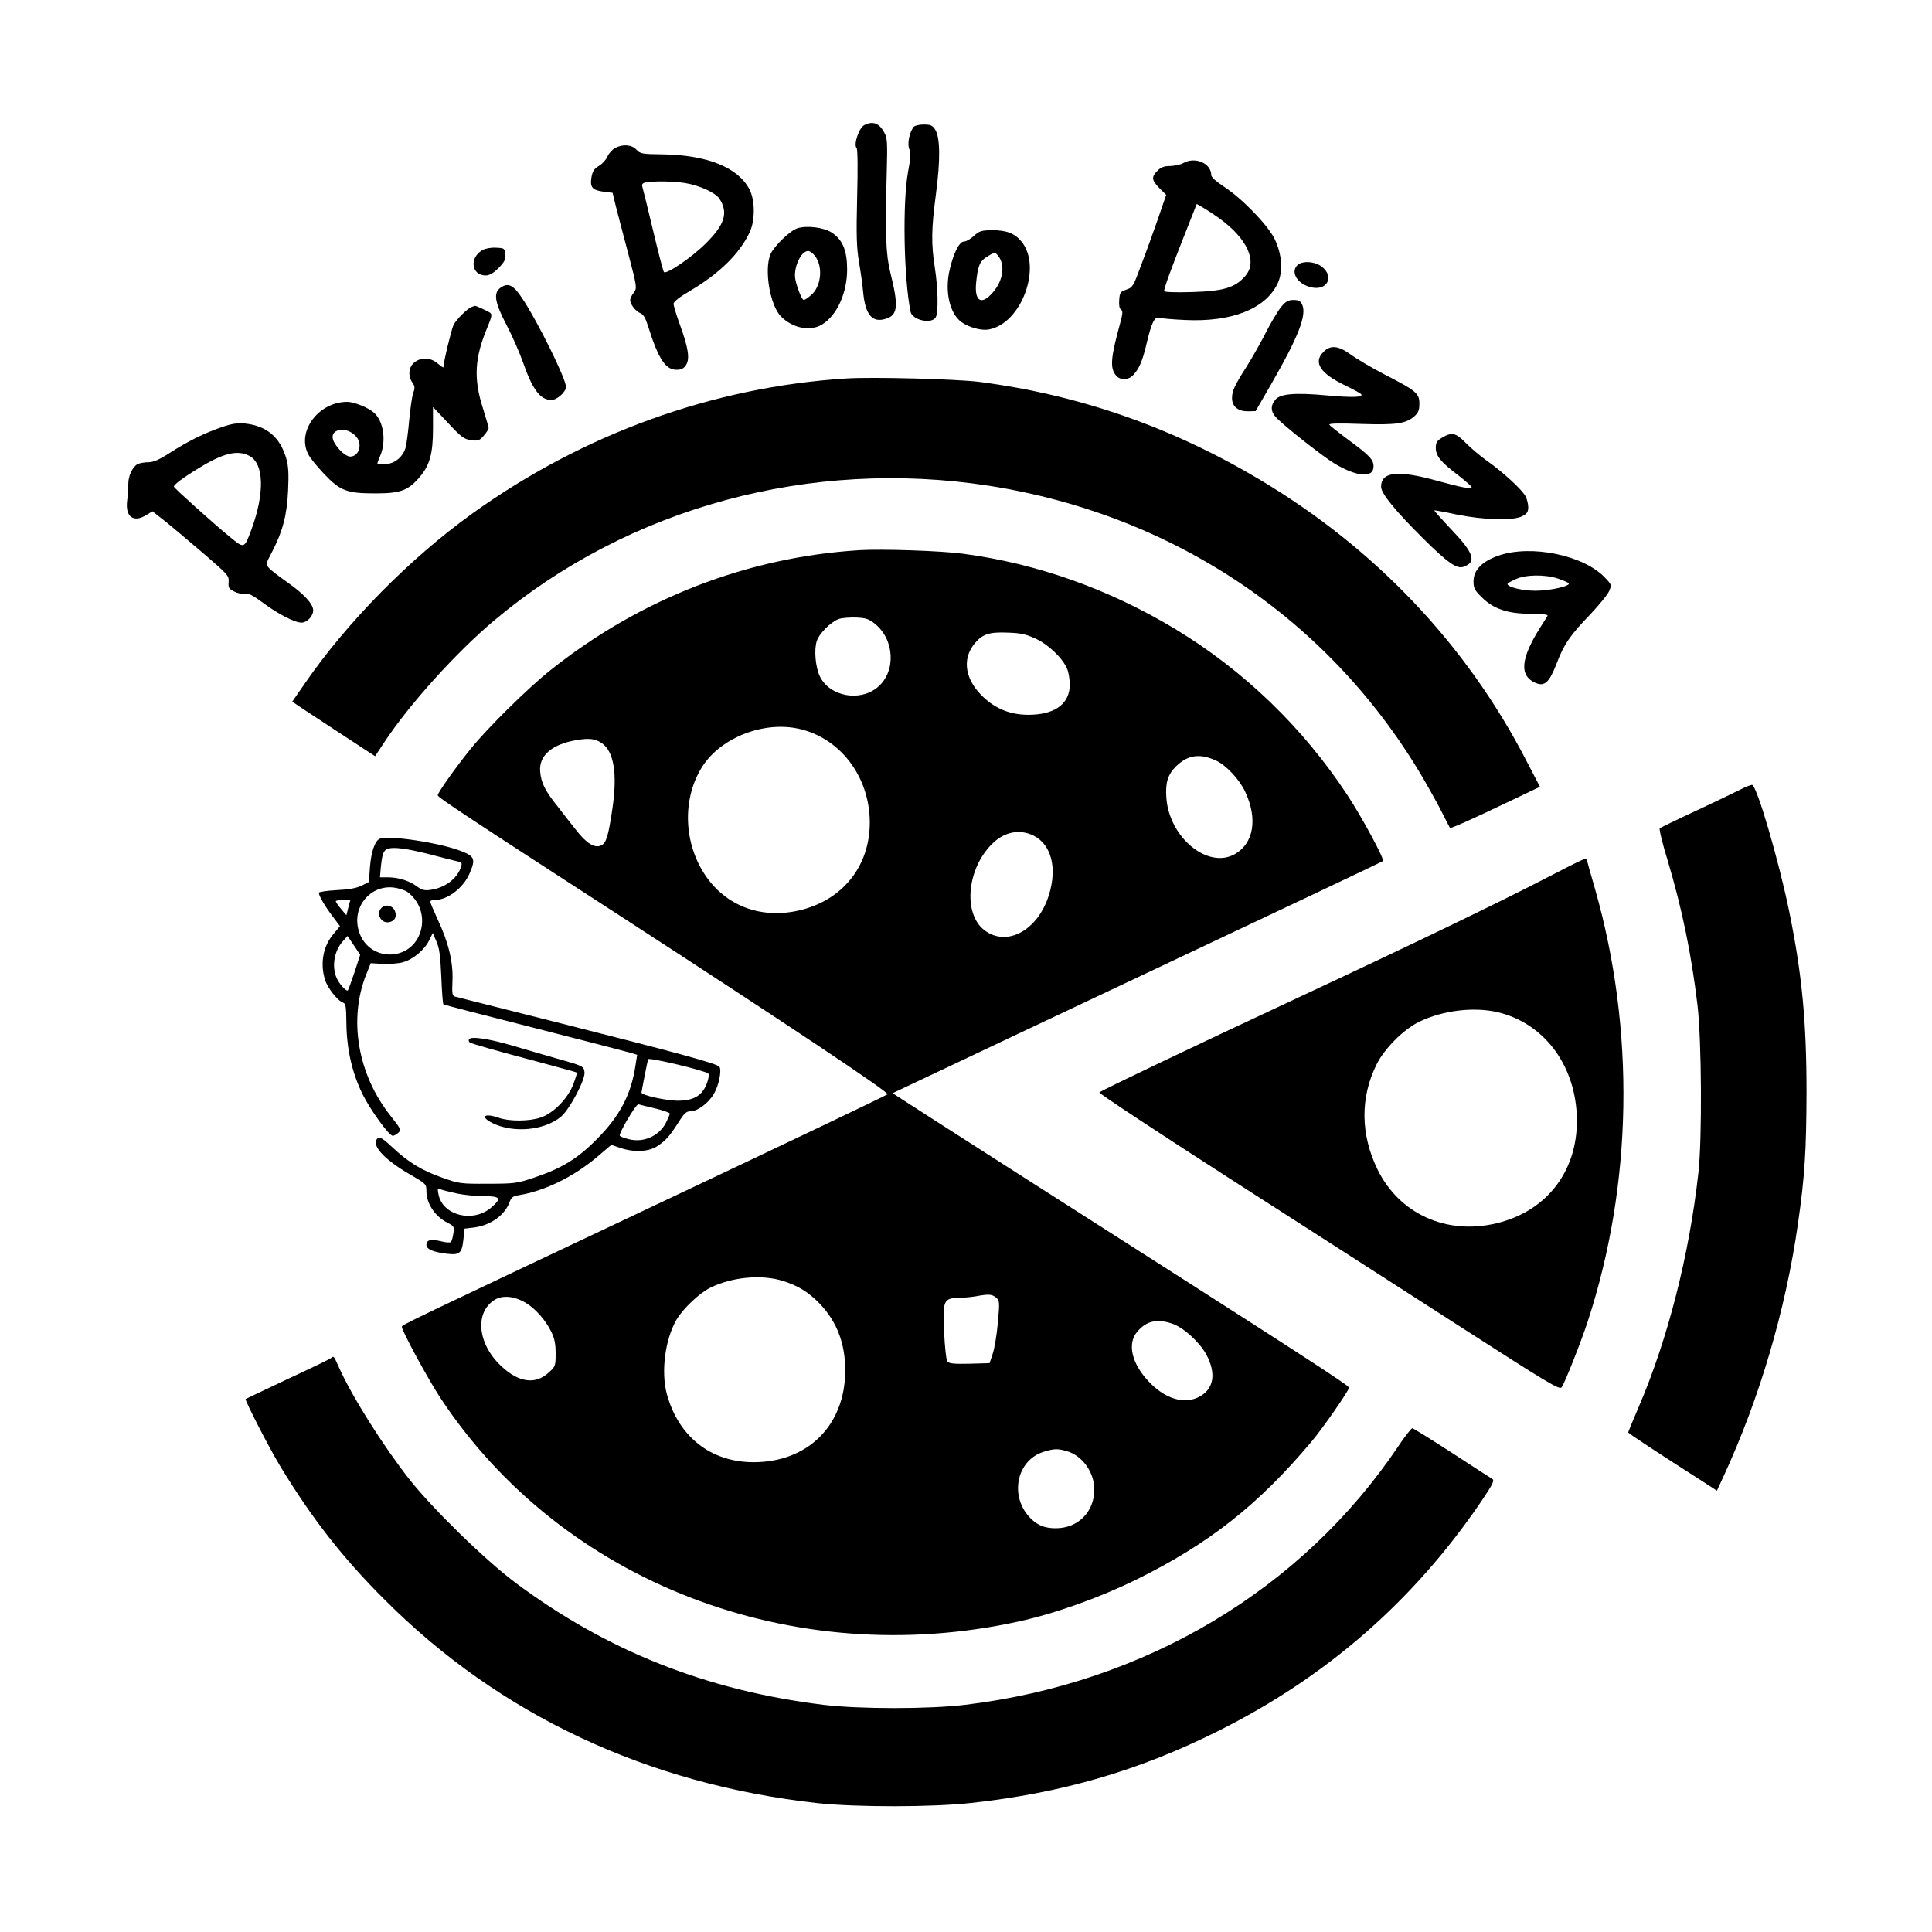
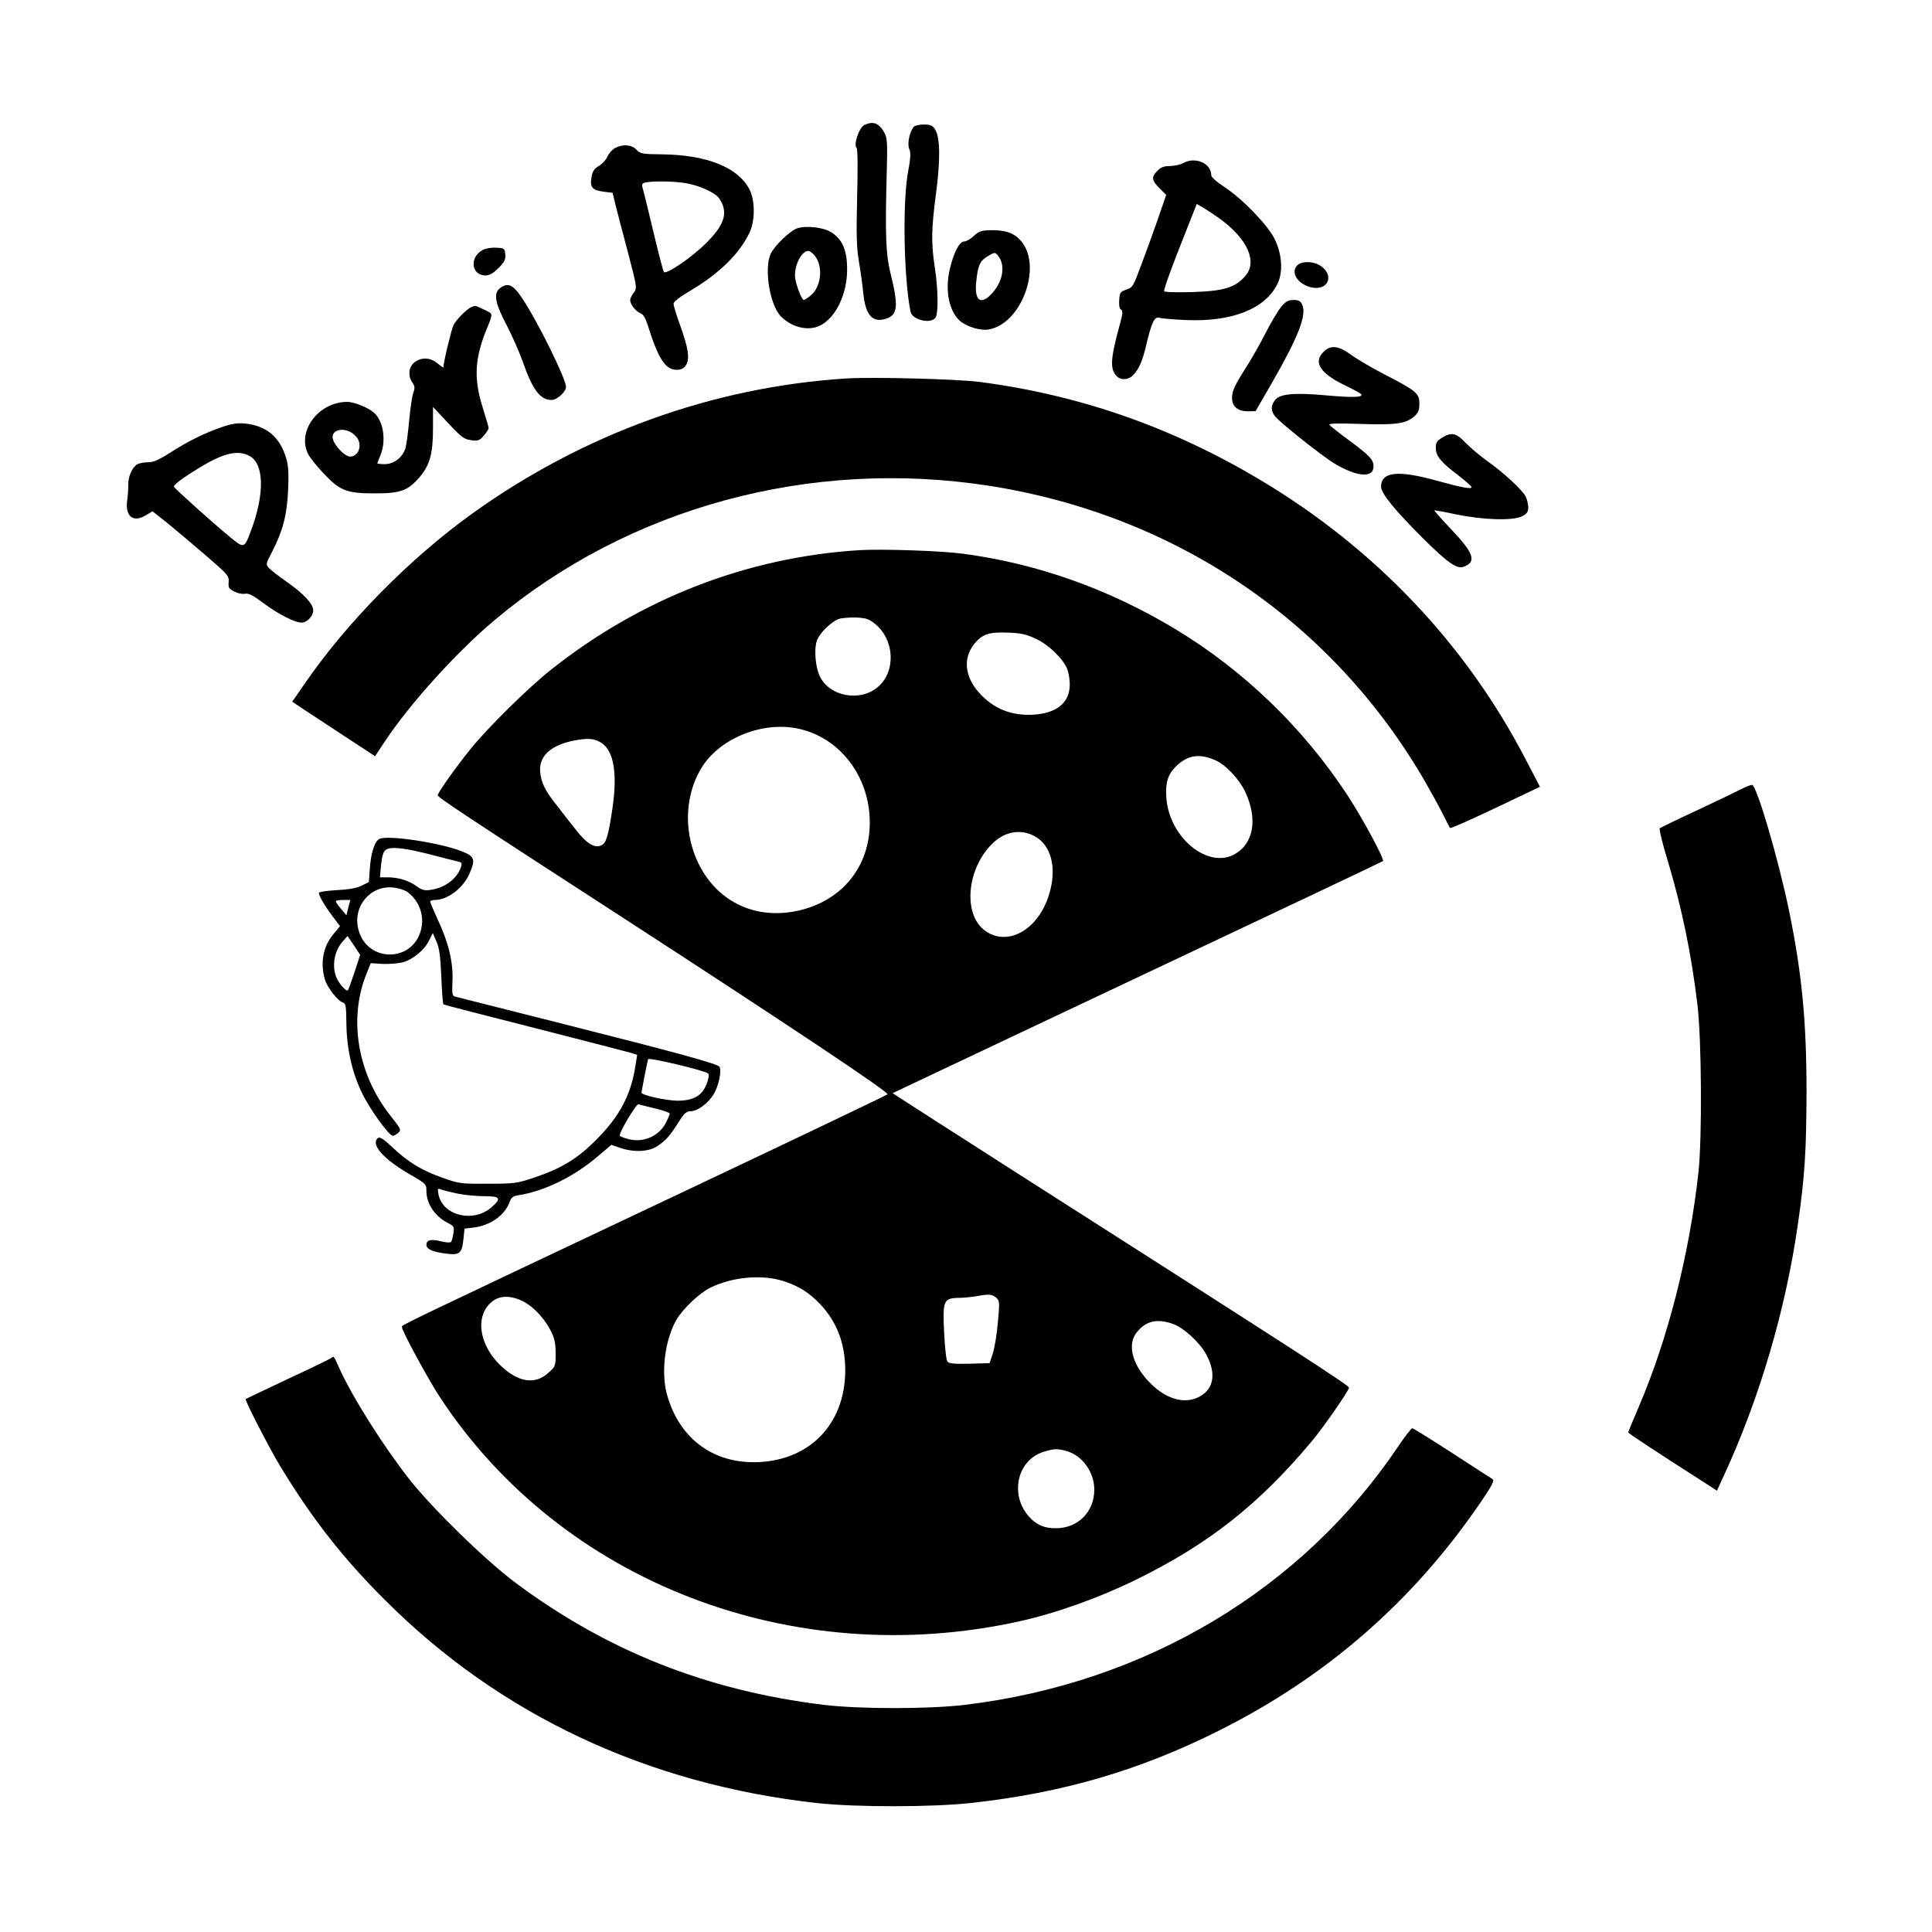
<svg xmlns="http://www.w3.org/2000/svg" version="1.0" width="1024pt" height="1024pt" viewBox="0 0 1024 1024" preserveAspectRatio="xMidYMid meet">
  <g transform="translate(0,1024) scale(0.1,-0.1)" fill="#000000" stroke="none">
    <path d="M4581 9577 c-28 -13 -58 -104 -41 -121 6 -6 7 -110 3 -260 -5 -206 -3 -268 10 -346 9 -52 19 -124 22 -160 12 -121 49 -163 122 -139 62 20 66 68 22 244 -24 98 -28 201 -19 535 4 154 3 179 -13 207 -27 51 -61 63 -106 40z" />
    <path d="M4843 9568 c-23 -29 -35 -89 -24 -117 9 -21 8 -47 -6 -121 -30 -162 -23 -563 13 -742 9 -45 113 -68 134 -29 14 28 12 150 -5 261 -20 129 -19 205 6 394 24 182 22 299 -5 340 -13 21 -24 26 -60 26 -24 0 -48 -6 -53 -12z" />
    <path d="M3259 9455 c-14 -8 -32 -28 -39 -44 -7 -17 -27 -39 -45 -50 -26 -15 -34 -28 -40 -60 -9 -54 4 -69 64 -77 l48 -6 16 -67 c9 -36 39 -150 66 -252 48 -183 48 -186 30 -210 -10 -13 -19 -31 -19 -39 0 -23 29 -60 54 -70 15 -5 27 -25 40 -66 55 -176 93 -234 152 -234 25 0 38 7 50 25 21 33 13 89 -32 213 -19 52 -34 102 -34 112 0 11 32 36 90 70 155 92 261 197 314 310 29 63 28 170 -2 227 -61 116 -225 182 -462 185 -106 1 -117 3 -137 25 -25 27 -74 30 -114 8z m371 -185 c76 -12 162 -51 183 -83 48 -74 29 -137 -72 -237 -73 -73 -209 -166 -222 -152 -4 4 -30 104 -58 222 -28 118 -54 223 -57 232 -3 11 2 18 18 21 44 8 144 7 208 -3z" />
    <path d="M6270 9375 c-14 -8 -44 -14 -68 -15 -32 0 -49 -6 -67 -25 -34 -33 -31 -51 11 -93 l35 -35 -45 -131 c-25 -72 -65 -182 -89 -245 -40 -108 -44 -115 -77 -126 -32 -11 -35 -15 -38 -55 -2 -28 1 -46 10 -51 10 -7 9 -21 -6 -76 -50 -181 -54 -237 -19 -275 22 -25 65 -23 90 5 31 33 48 74 68 157 28 120 44 153 69 146 12 -4 73 -9 136 -12 247 -12 426 58 491 192 31 64 24 158 -16 239 -37 74 -173 214 -267 275 -40 26 -68 51 -68 61 0 64 -86 101 -150 64z m191 -291 c151 -109 206 -231 139 -307 -54 -62 -114 -80 -282 -85 -90 -3 -148 0 -148 5 0 17 39 123 107 295 l66 167 36 -21 c20 -12 57 -36 82 -54z" />
    <path d="M4226 9030 c-38 -12 -124 -95 -142 -137 -35 -81 -3 -273 56 -331 62 -62 155 -80 217 -42 79 48 133 167 133 292 0 100 -24 157 -81 195 -42 28 -133 39 -183 23z m93 -146 c45 -57 34 -163 -21 -209 -16 -14 -33 -25 -38 -25 -9 0 -34 60 -44 107 -13 60 28 153 68 153 8 0 24 -12 35 -26z" />
    <path d="M5162 8990 c-18 -17 -41 -30 -52 -30 -25 0 -55 -58 -76 -147 -28 -118 -1 -235 63 -281 40 -28 106 -46 145 -38 173 32 283 334 171 467 -36 43 -80 59 -155 59 -56 -1 -67 -4 -96 -30z m127 -104 c40 -48 29 -132 -26 -195 -61 -72 -100 -49 -89 54 9 87 19 111 58 135 39 24 42 24 57 6z" />
    <path d="M2558 8915 c-72 -40 -60 -135 16 -135 20 0 41 12 68 39 32 33 39 46 36 73 -3 32 -5 33 -48 35 -26 2 -57 -4 -72 -12z" />
    <path d="M6876 8834 c-39 -39 5 -104 79 -118 80 -15 116 56 54 108 -36 31 -107 36 -133 10z" />
    <path d="M2653 8715 c-39 -27 -31 -78 31 -196 30 -57 68 -144 86 -194 52 -150 93 -205 153 -205 29 0 76 42 77 69 1 41 -152 351 -233 471 -47 71 -74 83 -114 55z" />
    <path d="M6790 8613 c-17 -21 -54 -83 -82 -138 -28 -55 -74 -136 -102 -180 -62 -97 -76 -127 -76 -165 0 -44 31 -70 83 -70 l42 1 82 142 c144 250 190 367 165 422 -9 20 -19 25 -46 25 -28 0 -41 -7 -66 -37z" />
    <path d="M2500 8613 c-23 -8 -80 -65 -96 -95 -11 -22 -54 -200 -54 -225 0 -3 -14 7 -31 21 -38 32 -86 34 -123 5 -30 -24 -35 -72 -10 -107 13 -19 14 -29 4 -55 -6 -18 -15 -81 -21 -142 -5 -60 -14 -126 -19 -147 -14 -51 -61 -88 -111 -88 -21 0 -39 2 -39 4 0 2 7 21 16 42 32 77 17 181 -33 226 -30 27 -105 58 -143 58 -152 0 -269 -157 -206 -278 9 -18 46 -64 82 -102 87 -92 122 -105 274 -105 133 0 173 15 234 86 54 64 71 124 71 258 l0 114 80 -85 c71 -76 85 -86 122 -91 38 -5 45 -2 68 25 14 16 25 34 25 39 0 5 -14 52 -30 104 -51 159 -45 269 25 434 21 51 24 66 13 73 -14 10 -76 38 -80 37 -2 0 -10 -3 -18 -6z m-609 -691 c31 -40 10 -102 -35 -102 -23 0 -65 38 -86 78 -35 69 69 90 121 24z" />
    <path d="M7015 8375 c-57 -56 -17 -116 121 -181 41 -20 76 -39 79 -44 10 -16 -44 -18 -180 -6 -172 16 -250 9 -276 -23 -28 -35 -24 -68 14 -103 62 -59 243 -200 297 -233 121 -73 210 -81 210 -17 0 36 -20 57 -135 142 -51 38 -96 73 -99 79 -4 7 51 8 166 4 188 -6 238 1 284 40 21 19 27 32 27 67 0 55 -15 68 -184 155 -70 36 -150 84 -179 105 -65 48 -108 53 -145 15z" />
    <path d="M4485 8234 c-707 -45 -1393 -293 -1982 -716 -331 -238 -664 -576 -887 -900 l-67 -97 58 -39 c32 -21 131 -86 219 -144 l162 -106 51 77 c133 201 382 476 581 643 712 599 1676 861 2624 713 988 -155 1820 -720 2310 -1569 31 -54 73 -130 93 -170 19 -39 37 -72 38 -74 4 -5 126 50 318 142 l159 76 -74 142 c-318 614 -801 1123 -1413 1487 -467 278 -955 448 -1485 517 -120 15 -565 27 -705 18z" />
    <path d="M1172 7975 c-91 -32 -175 -73 -273 -136 -56 -36 -86 -49 -113 -49 -21 0 -46 -5 -57 -10 -27 -15 -50 -64 -49 -107 0 -21 -2 -59 -6 -86 -11 -86 33 -119 101 -77 l33 20 74 -58 c40 -33 131 -109 203 -171 123 -106 129 -113 127 -145 -3 -30 1 -37 29 -51 17 -9 43 -15 57 -12 19 4 42 -8 96 -48 77 -58 168 -105 204 -105 29 0 62 34 62 65 0 34 -50 88 -140 151 -42 29 -84 62 -94 73 -18 20 -18 22 17 88 56 109 78 193 84 324 4 88 2 128 -10 170 -33 112 -104 172 -217 184 -43 4 -70 0 -128 -20z m149 -151 c79 -40 83 -199 10 -395 -37 -98 -36 -98 -116 -32 -83 68 -289 253 -293 263 -4 9 46 47 132 99 128 79 205 98 267 65z" />
    <path d="M7643 7920 c-27 -16 -33 -26 -33 -54 0 -43 27 -76 120 -146 38 -30 70 -58 70 -62 0 -12 -53 -2 -180 33 -211 59 -300 49 -300 -31 0 -35 74 -126 224 -275 129 -128 178 -162 213 -149 70 25 56 71 -63 196 -52 55 -94 102 -92 103 2 1 55 -8 118 -22 144 -29 300 -34 348 -9 25 13 32 23 32 47 0 16 -6 43 -14 58 -19 36 -118 127 -204 188 -37 26 -87 69 -113 95 -51 54 -75 59 -126 28z" />
    <path d="M4555 7324 c-595 -37 -1159 -256 -1635 -634 -120 -95 -337 -309 -426 -420 -78 -96 -174 -232 -174 -245 0 -11 137 -102 980 -648 883 -573 1414 -927 1404 -937 -5 -5 -488 -236 -1074 -513 -1527 -722 -1500 -709 -1500 -720 0 -21 140 -279 204 -376 644 -977 1865 -1449 3066 -1185 196 43 428 126 625 223 383 189 646 396 927 731 63 75 198 270 198 285 0 12 -248 173 -1740 1125 -338 216 -629 403 -647 415 l-32 21 632 299 c1583 747 1962 927 1967 931 9 10 -110 230 -188 349 -236 359 -549 661 -913 881 -352 212 -732 347 -1124 399 -118 16 -432 26 -550 19z m82 -390 c105 -84 113 -254 15 -336 -95 -80 -256 -49 -307 58 -23 48 -31 141 -16 186 13 41 74 101 116 117 17 6 58 9 92 8 52 -2 69 -8 100 -33z m850 -78 c69 -31 145 -104 169 -161 8 -19 14 -56 14 -83 0 -97 -70 -154 -197 -160 -98 -5 -181 22 -251 84 -106 93 -128 208 -55 295 41 48 76 60 173 56 68 -2 97 -8 147 -31z m-1266 -476 c226 -43 389 -252 389 -500 0 -231 -144 -411 -372 -465 -204 -48 -392 23 -502 189 -111 168 -120 394 -21 561 91 156 315 251 506 215z m-1031 -79 c64 -44 83 -163 56 -346 -22 -149 -33 -184 -60 -196 -34 -16 -77 10 -133 82 -27 34 -72 91 -100 128 -65 81 -85 123 -90 181 -8 86 64 147 197 168 64 11 96 6 130 -17z m3257 -93 c52 -24 123 -100 153 -165 67 -143 45 -273 -55 -330 -143 -81 -348 88 -363 298 -6 81 8 125 52 168 63 61 127 69 213 29z m-967 -398 c92 -47 124 -170 80 -312 -58 -190 -225 -280 -344 -187 -112 88 -91 323 41 455 65 66 149 82 223 44z m-1331 -2359 c83 -26 137 -60 198 -123 90 -96 133 -210 133 -353 -1 -289 -197 -485 -486 -485 -227 0 -399 136 -460 363 -31 118 -9 288 52 393 35 59 122 141 179 169 116 57 271 71 384 36z m1130 -88 c19 -17 20 -22 10 -132 -5 -62 -18 -137 -27 -165 l-17 -51 -106 -3 c-80 -2 -109 1 -117 11 -7 8 -14 75 -18 155 -8 168 -3 181 75 183 25 0 66 4 91 8 71 13 86 12 109 -6z m-2493 -28 c51 -30 106 -92 136 -154 17 -34 23 -64 23 -114 0 -66 -1 -70 -37 -102 -70 -65 -158 -53 -250 33 -127 118 -144 285 -36 353 42 25 103 20 164 -16z m3428 -111 c59 -20 143 -97 179 -162 55 -102 41 -185 -38 -226 -80 -41 -181 -10 -268 83 -89 95 -113 199 -60 262 49 58 105 71 187 43z m-561 -675 c83 -23 147 -111 147 -204 0 -118 -86 -205 -204 -205 -56 0 -93 14 -129 48 -119 113 -83 311 64 357 55 17 74 18 122 4z" />
-     <path d="M7945 7296 c-90 -31 -135 -77 -135 -137 0 -36 6 -48 43 -84 62 -62 137 -88 259 -88 65 -1 95 -4 90 -11 -3 -6 -20 -33 -38 -61 -105 -166 -113 -258 -24 -295 47 -20 72 4 110 102 39 103 70 149 180 263 47 50 92 105 99 123 14 32 13 34 -25 73 -113 117 -388 173 -559 115z m311 -122 c27 -9 53 -20 58 -25 15 -14 -97 -40 -175 -40 -70 0 -149 19 -149 36 0 3 19 15 43 25 53 25 155 26 223 4z" />
    <path d="M9224 6055 c-27 -14 -132 -64 -234 -112 -102 -47 -189 -90 -193 -93 -4 -4 14 -81 42 -171 76 -255 125 -491 158 -766 22 -187 25 -707 5 -888 -48 -434 -162 -882 -316 -1241 -31 -72 -56 -133 -56 -136 0 -5 141 -98 418 -275 l52 -34 36 78 c190 411 328 880 393 1333 37 256 45 392 46 700 0 375 -24 626 -91 955 -55 270 -173 675 -198 675 -7 0 -35 -11 -62 -25z" />
    <path d="M2012 5794 c-25 -11 -45 -70 -51 -149 l-6 -80 -40 -20 c-28 -13 -68 -20 -132 -23 -51 -3 -93 -9 -93 -14 0 -16 32 -71 73 -125 l39 -52 -34 -41 c-55 -64 -72 -154 -46 -241 12 -43 69 -115 96 -123 15 -5 17 -21 18 -113 2 -134 30 -258 84 -369 40 -83 142 -224 162 -224 6 0 19 7 29 16 17 15 14 20 -41 90 -174 219 -224 511 -129 749 l24 60 64 -4 c34 -1 83 2 107 9 54 15 116 67 139 117 l19 38 19 -45 c16 -35 21 -77 26 -187 3 -78 8 -143 11 -146 3 -3 221 -59 485 -126 264 -67 494 -127 511 -132 l31 -10 -9 -57 c-23 -153 -83 -267 -203 -388 -103 -105 -187 -156 -335 -206 -90 -30 -103 -32 -245 -32 -143 -1 -154 1 -238 31 -111 39 -182 82 -265 160 -50 47 -69 59 -79 51 -40 -33 27 -110 170 -193 85 -49 87 -51 87 -88 0 -66 45 -134 112 -168 35 -18 36 -21 31 -56 -3 -21 -9 -42 -13 -46 -4 -4 -28 -3 -53 4 -54 13 -77 7 -77 -19 0 -23 34 -38 108 -47 68 -8 80 2 88 75 l6 58 51 6 c89 12 165 67 189 138 8 21 18 29 46 33 139 22 293 98 419 205 l73 62 47 -16 c73 -25 153 -21 198 10 46 31 64 52 112 127 29 46 41 57 62 57 38 0 96 43 125 93 26 44 42 124 29 143 -11 16 -215 72 -840 230 -296 75 -547 138 -558 141 -18 4 -20 11 -17 83 5 97 -21 206 -78 326 -22 48 -40 91 -40 95 0 5 11 9 25 9 68 0 151 64 184 141 32 74 27 90 -42 117 -113 45 -389 87 -435 66z m273 -84 c61 -16 123 -32 138 -35 24 -5 27 -9 21 -28 -19 -63 -86 -114 -165 -124 -29 -4 -44 0 -71 20 -39 29 -96 47 -153 47 l-41 0 3 38 c8 84 14 103 36 112 31 13 103 3 232 -30z m-125 -198 c63 -47 91 -126 71 -202 -46 -173 -285 -172 -331 2 -33 122 62 237 185 224 27 -3 61 -14 75 -24z m-314 -83 l-10 -40 -28 33 c-15 18 -28 36 -28 41 0 4 17 7 39 7 l38 0 -11 -41z m33 -342 c-17 -51 -33 -94 -35 -96 -8 -8 -47 35 -60 66 -27 62 -12 145 34 195 l24 27 34 -50 33 -50 -30 -92z m1875 -537 c5 -6 2 -27 -8 -54 -25 -64 -70 -90 -156 -90 -61 1 -190 29 -190 43 0 6 30 159 35 177 3 11 302 -60 319 -76z m-281 -185 c42 -10 77 -23 77 -27 0 -5 -9 -26 -20 -48 -36 -71 -119 -108 -197 -88 -24 6 -45 14 -48 18 -7 12 87 171 99 167 6 -2 46 -12 89 -22z m-1050 -451 c38 -8 102 -14 143 -14 86 0 94 -11 39 -59 -96 -84 -259 -45 -281 69 -6 30 -5 33 12 26 10 -4 50 -14 87 -22z" />
-     <path d="M2022 5428 c-30 -30 -3 -83 39 -76 32 5 45 31 31 62 -13 28 -49 35 -70 14z" />
-     <path d="M8210 5594 c-258 -134 -714 -354 -1335 -644 -563 -263 -1035 -488 -1048 -500 -5 -4 306 -209 690 -456 384 -246 934 -600 1223 -786 468 -301 526 -336 537 -321 16 21 103 241 138 348 239 730 252 1546 39 2293 -24 83 -44 154 -44 157 0 11 -22 1 -200 -91z m-271 -719 c239 -57 404 -270 418 -540 15 -289 -151 -514 -427 -579 -265 -63 -514 51 -629 286 -90 185 -92 379 -6 554 41 85 143 187 226 228 126 61 290 81 418 51z" />
-     <path d="M2486 4732 c-3 -6 -2 -13 4 -17 13 -8 132 -42 370 -105 107 -29 196 -53 198 -55 1 -1 -7 -29 -19 -61 -29 -76 -105 -154 -173 -177 -60 -21 -167 -21 -221 -2 -78 28 -104 7 -34 -28 111 -54 273 -39 362 34 45 37 130 197 125 236 -4 32 -6 33 -148 73 -63 18 -167 48 -230 67 -126 37 -223 52 -234 35z" />
    <path d="M1755 3042 c-6 -5 -109 -55 -230 -111 -121 -57 -221 -105 -223 -106 -6 -5 126 -262 182 -354 169 -279 334 -490 556 -711 609 -610 1392 -977 2293 -1077 206 -22 608 -22 815 1 483 53 891 172 1312 383 570 285 1030 686 1388 1211 63 93 74 115 62 123 -8 5 -105 67 -215 139 -110 71 -204 130 -210 130 -5 -1 -38 -42 -72 -93 -511 -762 -1342 -1258 -2298 -1373 -191 -23 -560 -23 -750 0 -620 76 -1149 286 -1634 648 -160 120 -436 389 -561 547 -141 180 -306 441 -376 599 -25 56 -25 56 -39 44z" />
  </g>
</svg>